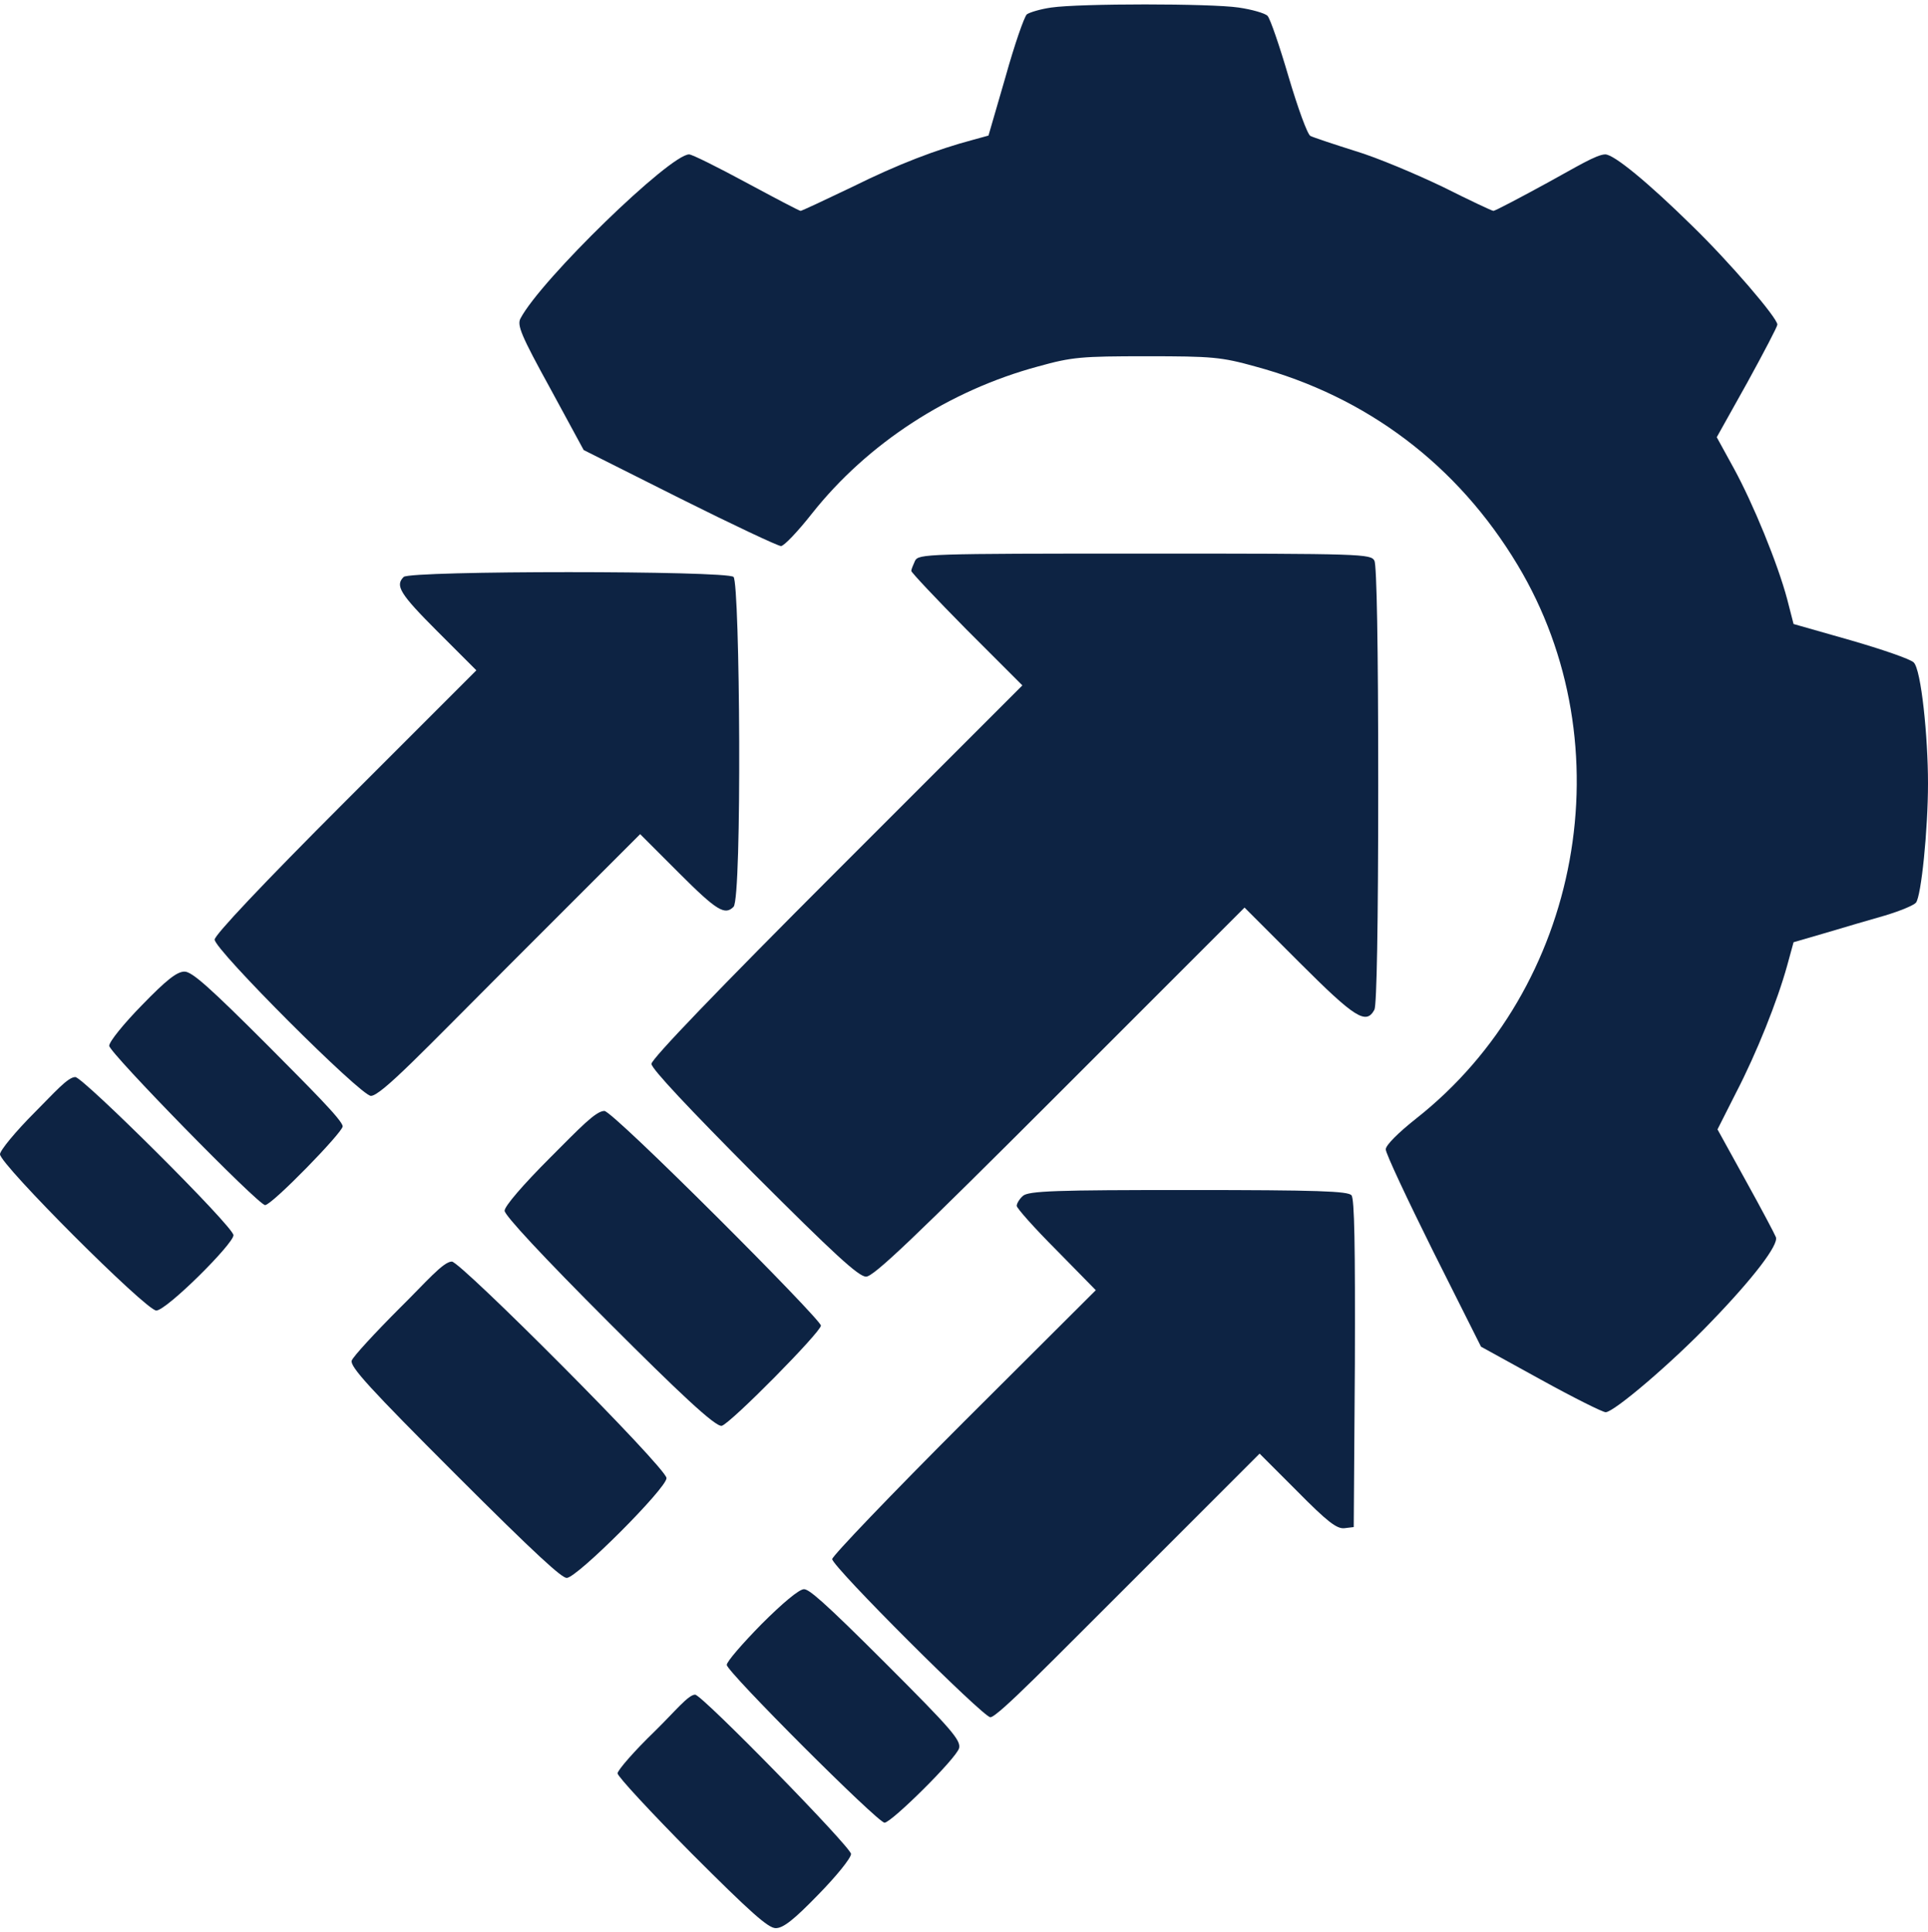
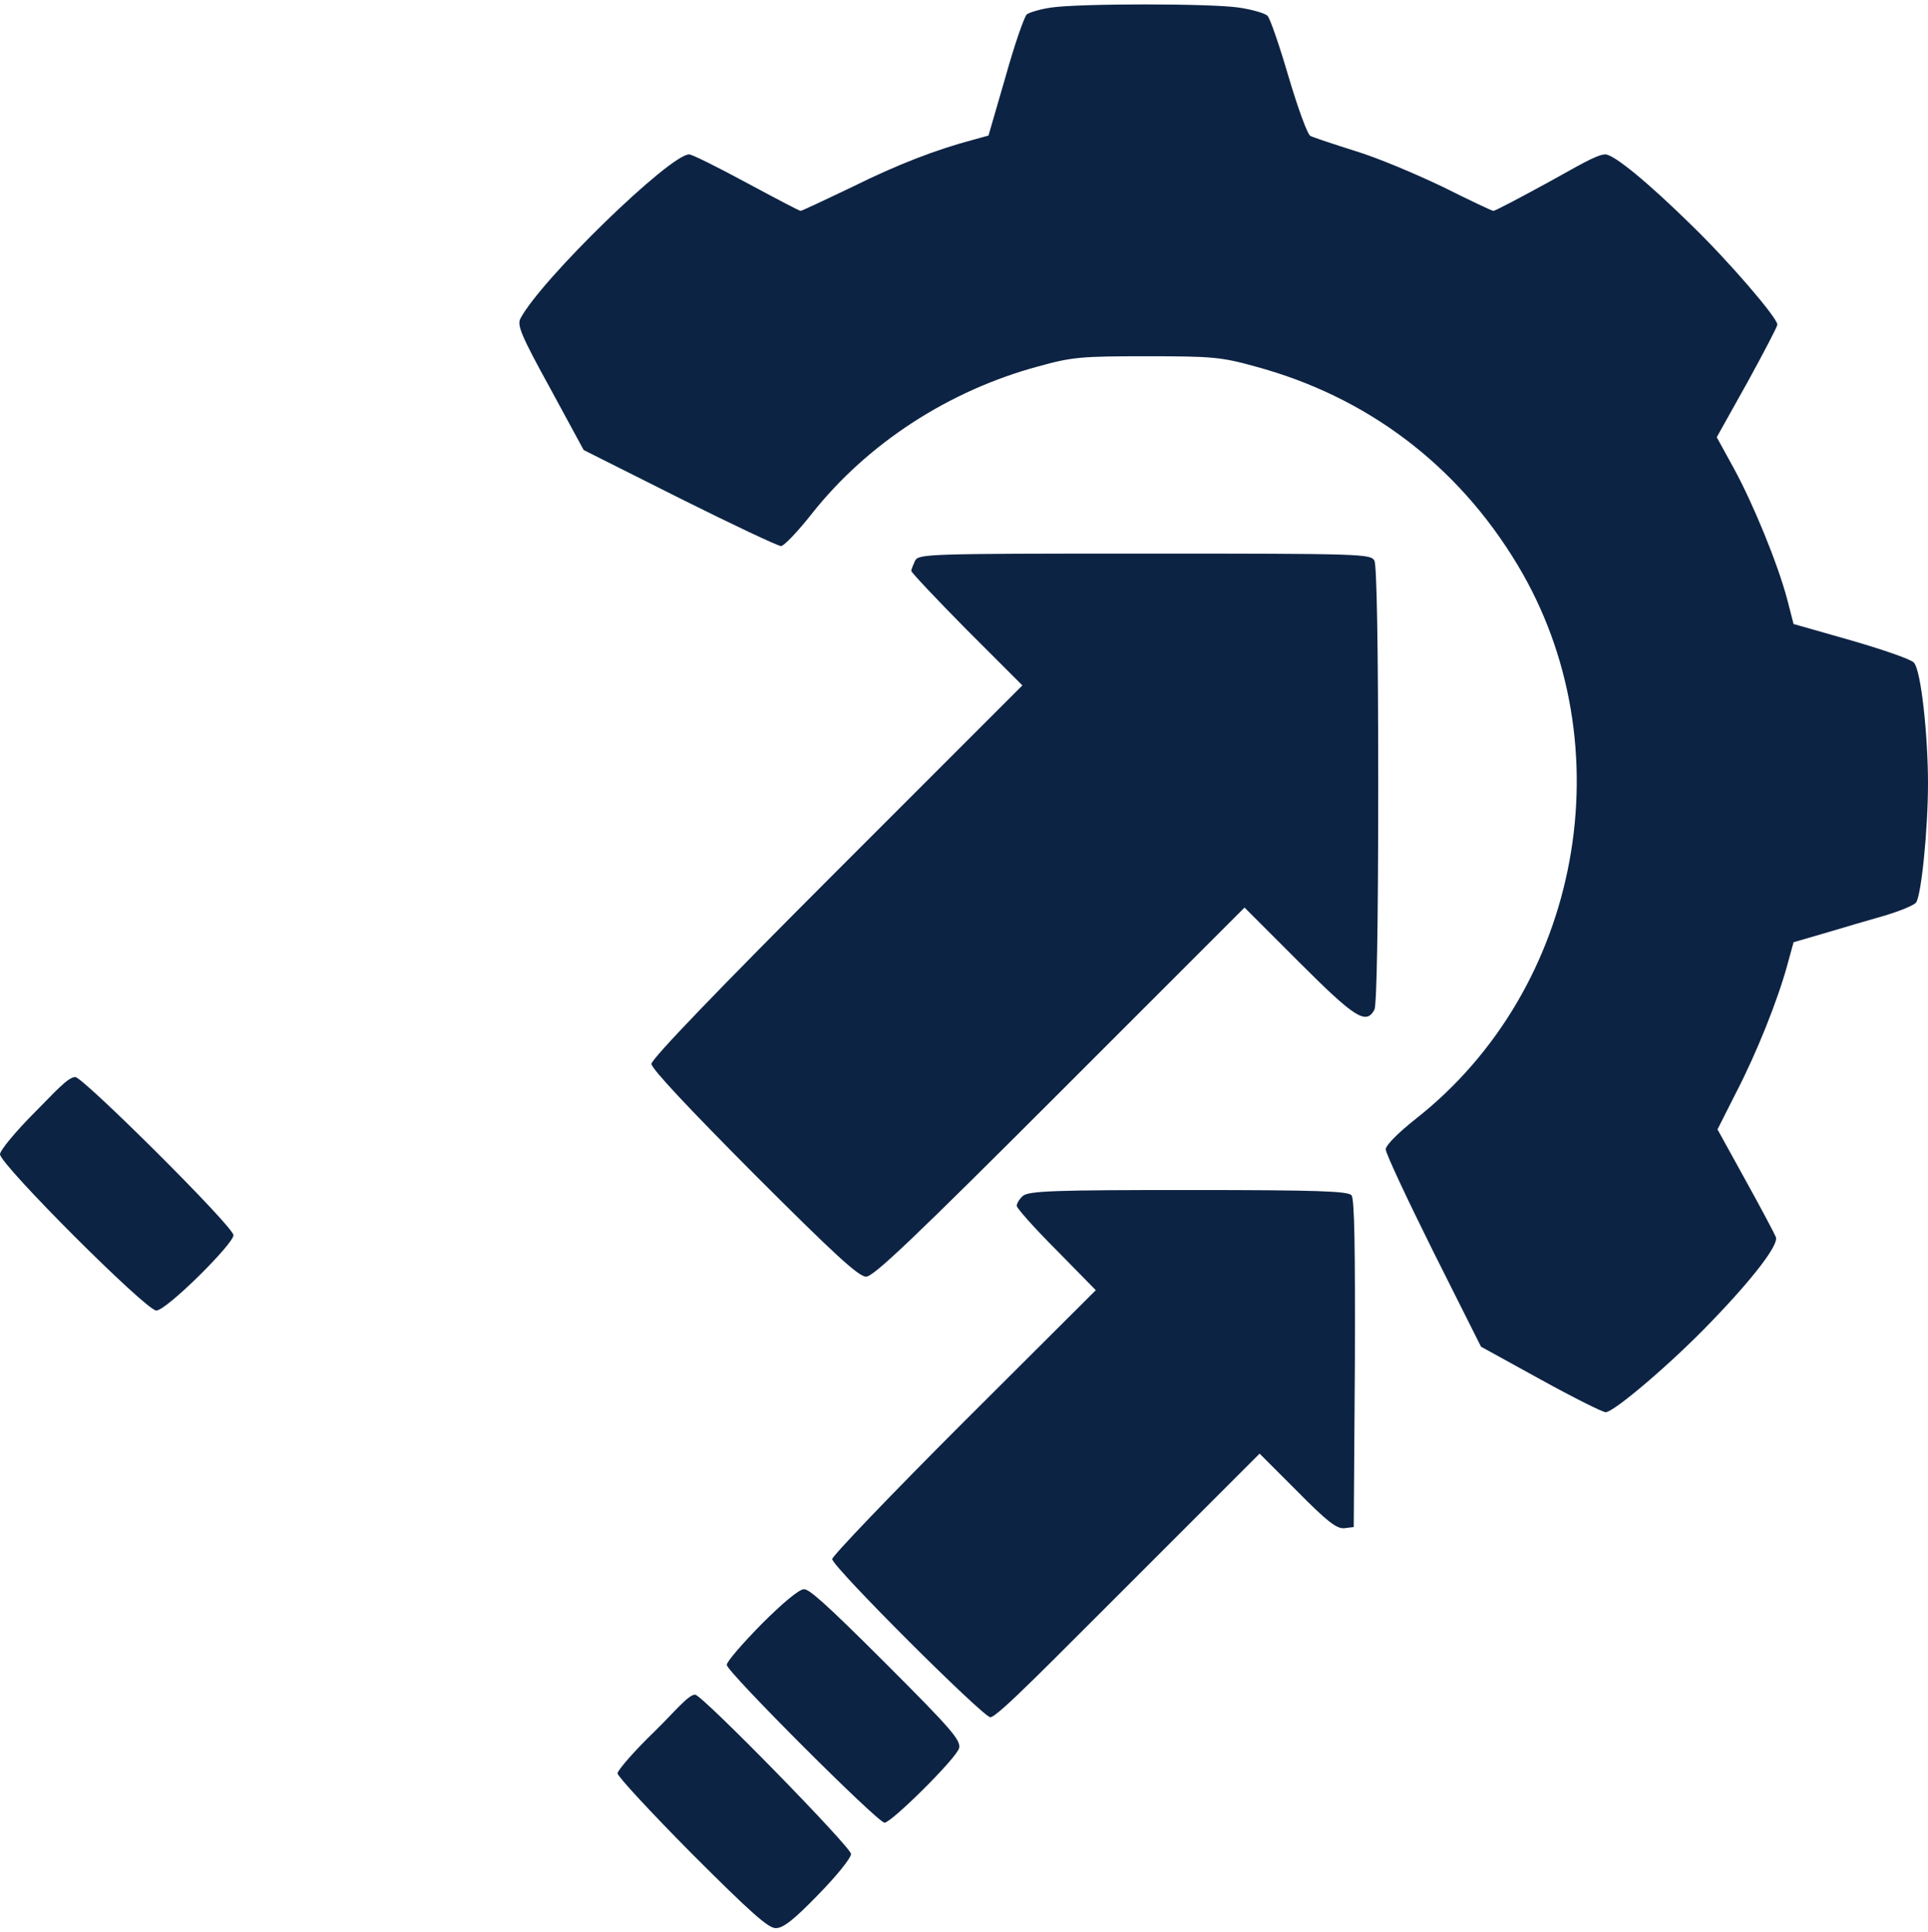
<svg xmlns="http://www.w3.org/2000/svg" id="Layer_1" version="1.1" viewBox="0 0 512 513">
  <defs>
    <style>
      .st0 {
        fill: #0d2343;
      }
    </style>
  </defs>
  <path class="st0" d="M279.2,2c-2.9.4-5.8,1.3-6.5,1.8-.7.6-3.3,8.1-5.7,16.7l-4.5,15.5-4,1.1c-9.8,2.6-20,6.5-32.1,12.5-7.3,3.5-13.5,6.4-13.8,6.4s-6.8-3.4-14.4-7.5-14.4-7.5-15.2-7.5c-5.1,0-39.4,33.3-44.8,43.6-.9,1.8.2,4.5,7.9,18.5l8.9,16.4,25.5,12.8c14,7,26.1,12.7,26.9,12.7s4.5-3.9,8.2-8.6c14.8-18.7,36.4-32.7,60.1-39.1,9-2.5,11.4-2.7,28.8-2.7s19.8.2,28.8,2.7c29.7,8,53.8,26.2,69.7,52.7,28.8,47.9,17,112.4-26.9,147-4.8,3.8-8.1,7.1-8.1,8.2s5.7,13.2,12.6,27.1l12.7,25.3,15.8,8.7c8.7,4.8,16.5,8.7,17.3,8.7,2.2,0,17.8-13.3,28.1-24.1,11.2-11.6,17.9-20.4,17.1-22.4-.3-.8-3.9-7.6-8-15l-7.5-13.6,4.9-9.7c5.5-10.6,11-24.4,13.6-33.8l1.7-6.2,8.6-2.5c4.7-1.4,11.8-3.5,15.7-4.6,4-1.2,7.6-2.7,8.2-3.4,1.4-1.7,3.2-19.4,3.2-31.7s-1.8-30.2-3.8-32.1c-.9-.9-8.5-3.5-16.8-5.9l-15.1-4.3-1.7-6.6c-2.5-9.4-9-25.3-14.2-34.8l-4.5-8.2,8.1-14.5c4.4-8,8-14.9,8-15.4,0-1.8-12.8-16.7-22.7-26.3-11.6-11.4-20.7-18.9-23-18.9s-7.8,3.4-15.3,7.5-14,7.5-14.4,7.5-6.5-2.9-13.5-6.4c-7.1-3.4-17.5-7.8-23.2-9.5-5.7-1.8-11.1-3.6-11.9-4s-3.3-7.3-5.8-15.7c-2.4-8.2-4.9-15.5-5.6-16.2s-4.2-1.7-7.7-2.2c-7.5-1.1-42.1-1.1-49.7,0Z" />
  <path class="st0" d="M243,148.9c-.5,1.1-1,2.3-1,2.7s6.6,7.4,14.7,15.6l14.8,14.8-49.3,49.3c-31.4,31.4-49.2,49.9-49.2,51.2s10.2,12.1,27.2,29.2c21.3,21.3,27.8,27.3,29.8,27.3s12.8-10.3,51.5-49l49-49,14.5,14.5c14.9,14.9,17.8,16.7,20,12.6.6-1.3,1-21.8,1-59.6s-.4-58.3-1-59.6c-1-1.8-2.8-1.9-61-1.9s-60,.1-61,1.9Z" />
-   <path class="st0" d="M107.2,153.2c-2.3,2.3-1.1,4.4,9,14.5l10.3,10.3-34.8,34.8c-22.2,22.2-34.7,35.5-34.7,36.7,0,2.7,38.8,41.5,41.5,41.5s14.4-12.4,36.7-34.7l34.8-34.8,10.3,10.3c10.1,10.1,12.2,11.3,14.5,9s1.7-85.9,0-87.6-85.9-1.7-87.6,0Z" />
-   <path class="st0" d="M37.7,266.9c-4.8,4.9-8.7,9.7-8.7,10.8,0,1.8,39.6,42.3,41.4,42.3s20.6-19.3,20.6-20.9-8.9-10.4-19.7-21.3c-15.6-15.6-20.3-19.8-22.3-19.8s-4.8,2.2-11.3,8.9Z" />
  <path class="st0" d="M9.3,295.3c-5.2,5.2-9.3,10.2-9.3,11.2,0,2.7,38.8,41.5,41.5,41.5s20.5-17.7,20.5-20-40-42-42-42-5.6,4.2-10.7,9.3Z" />
-   <path class="st0" d="M146.2,307.3c-7.4,7.4-12.2,13-12.2,14.2s10,12,27.9,29.9,28.2,27.7,29.8,27.2c2.5-.8,26.3-24.9,26.3-26.6s-55.2-57-57.5-57-6.6,4.6-14.3,12.3Z" />
  <path class="st0" d="M271.6,317.6c-.9.8-1.6,2-1.6,2.6s4.7,5.9,10.5,11.7l10.5,10.7-35,34.9c-19.3,19.3-35,35.7-35,36.5,0,2,40.1,42,42,42s17.2-15.8,36.5-35l35-35,10,10c8,8.1,10.5,10,12.5,9.8l2.5-.3.3-43.4c.1-31.2-.1-43.8-.9-44.7-.9-1.1-8.9-1.4-43.5-1.4s-42.4.2-43.8,1.6Z" />
-   <path class="st0" d="M106.3,347.2c-6.7,6.7-12.6,13.1-12.9,14.1-.5,1.6,5,7.6,27.2,29.8s28.6,27.9,29.9,27.9c2.7,0,26.5-23.8,26.5-26.5s-54.7-57.5-57-57.5-6.9,5.5-13.7,12.2Z" />
  <path class="st0" d="M202.2,431.3c-5,5.1-9.2,9.9-9.2,10.8,0,1.8,40.1,41.9,41.9,41.9s19.1-17.1,19.8-19.8c.5-2.1-2.1-5.1-19.3-22.3s-20.6-19.9-21.9-19.9-5.7,3.7-11.3,9.3Z" />
  <path class="st0" d="M173.9,459.7c-5.5,5.3-9.9,10.4-9.9,11.2s8.9,10.4,19.7,21.3c15.6,15.6,20.3,19.8,22.3,19.8s4.8-2.2,11.3-8.9c4.8-4.9,8.7-9.7,8.7-10.8,0-1.8-39.6-42.3-41.4-42.3s-5.3,4.4-10.7,9.7Z" />
</svg>